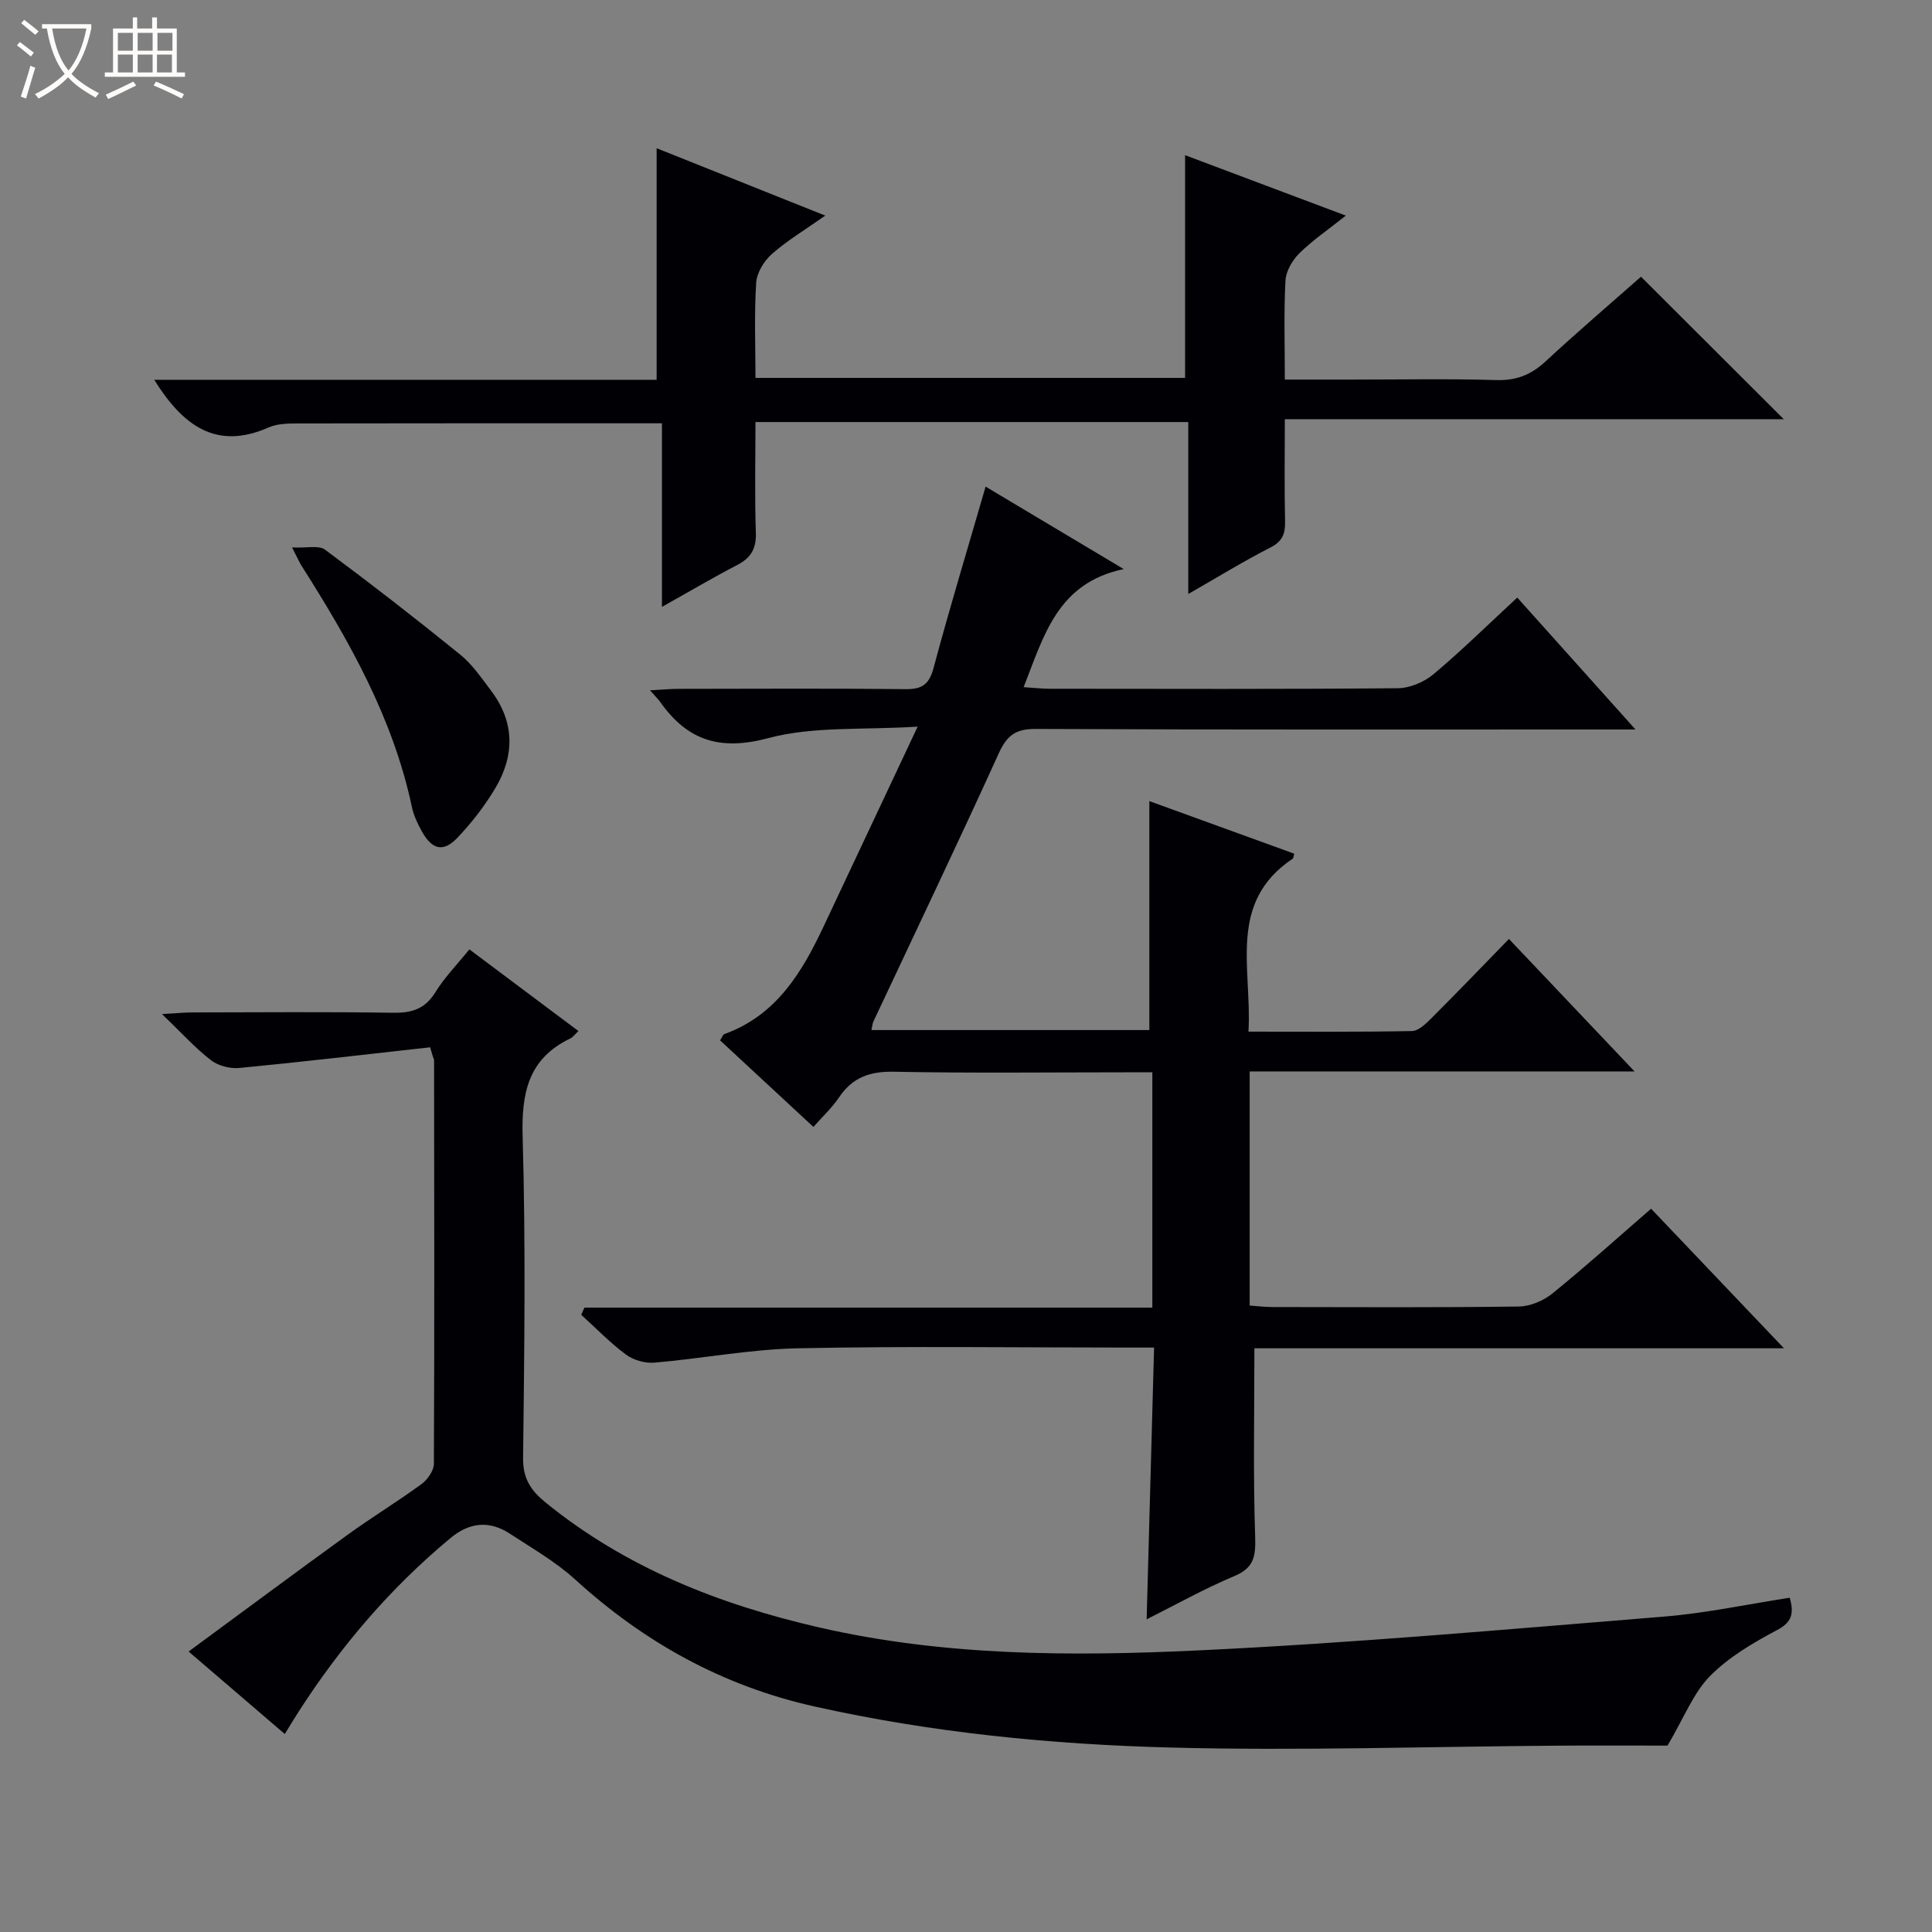
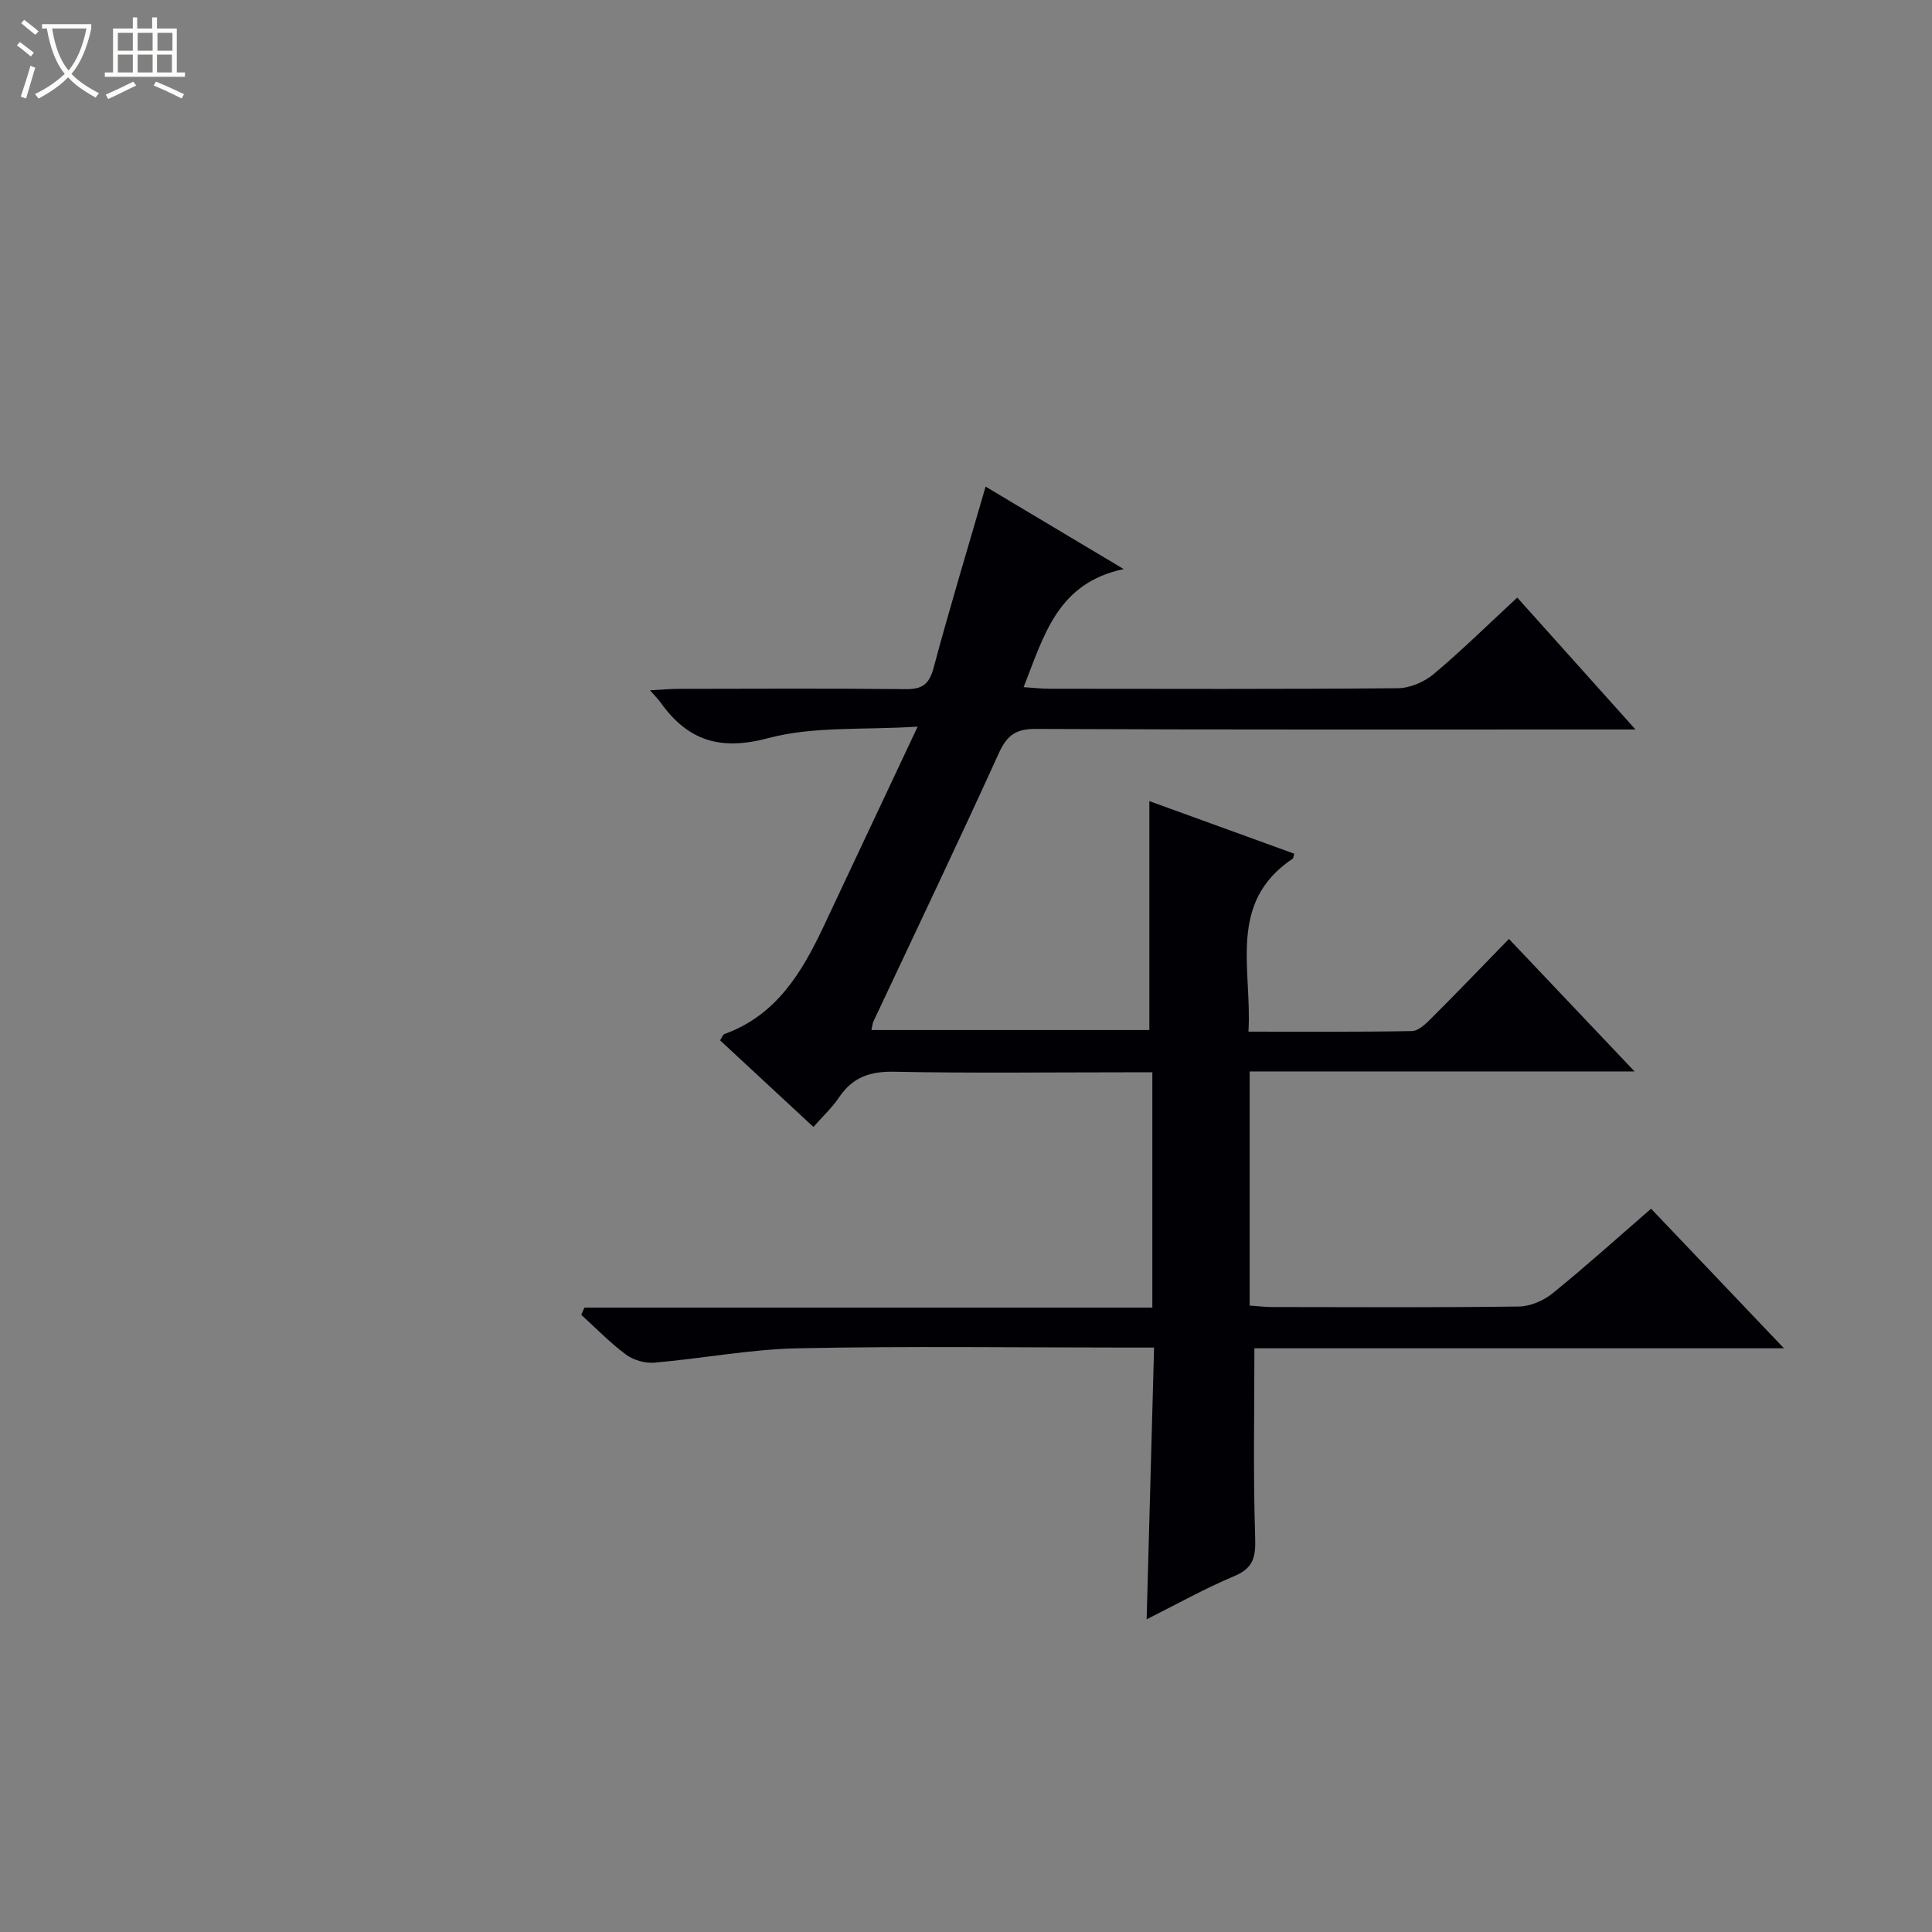
<svg xmlns="http://www.w3.org/2000/svg" enable-background="new 0 0 400 400" viewBox="0 0 400 400">
  <rect x="0" y="0" width="400" height="400" fill="#808080" stroke="none" />
  <path d="m6.4 11.7c-1-.8-1.9-1.6-2.9-2.3l.6-.7c.9.7 1.9 1.4 2.9 2.2zm-2.1 8.3c.7-2.1 1.4-4.2 2-6.4.2.1.6.3 1 .4-.7 2.3-1.3 4.4-1.9 6.4zm3-12.8c-1.1-.9-2.1-1.7-2.9-2.4l.6-.7c1 .8 2 1.5 3 2.4zm1.4-1.3v-.9h10.2v.9c-.9 4.2-2.3 7.3-4.1 9.4 1.3 1.4 3.2 2.7 5.7 4-.2.2-.4.5-.7.9-2.5-1.4-4.4-2.7-5.7-4.2-1.4 1.5-3.5 3-6.1 4.4 0 0 0 0-.1-.1-.3-.4-.5-.7-.7-.8 2.7-1.3 4.7-2.8 6.2-4.2-1.8-2.2-3-5.3-3.7-9.4zm9.2 0h-7.1c.6 3.8 1.7 6.7 3.4 8.7 1.7-2.1 2.9-4.8 3.7-8.7z" fill="#fcfbfa" />
  <path d="m31.6 3.6h.9v2.3h4.1v9.1h1.7v.9h-16.6v-.9h1.7v-9.1h4.1v-2.3h.9v2.3h3.1v-2.3zm-4 13.3.6.8c-1.9.9-3.8 1.9-5.8 2.8-.2-.3-.3-.6-.5-.9 2-.9 3.9-1.8 5.7-2.7zm-3.2-10.1v3.7h3.1v-3.7zm0 4.5v3.7h3.1v-3.7zm4.1-4.5v3.7h3.1v-3.7zm0 4.5v3.7h3.1v-3.7zm9.1 9.1c-2.1-1.1-4.1-2-5.8-2.7l.5-.8c2.2.9 4.1 1.8 5.8 2.6zm-1.9-13.6h-3.1v3.7h3.1zm-3.2 4.5v3.7h3.1v-3.7z" fill="#fcfbfa" />
  <g fill="#010105">
    <path d="m369.35 279.15c-37.84 0-74.11 0-109.64 0 0 13.28-.27 26.21.16 39.12.13 4.04-.3 6.36-4.33 8.05-6.11 2.56-11.91 5.82-18.14 8.94.52-18.84 1.02-37.18 1.54-56.26-2.23 0-3.99 0-5.75 0-22.66 0-45.33-.32-67.99.15-9.91.2-19.78 2.12-29.69 2.97-1.93.17-4.34-.51-5.9-1.66-3.31-2.45-6.2-5.46-9.27-8.24.22-.5.44-.99.66-1.49h117.58c0-16.58 0-32.33 0-48.72-1.96 0-3.73 0-5.5 0-16 0-32 .2-47.99-.12-4.98-.1-8.58 1.16-11.36 5.29-1.45 2.16-3.41 3.97-5.32 6.14-6.6-6.12-12.92-11.99-19.32-17.92.38-.58.55-1.19.89-1.31 10.76-3.88 16.06-12.76 20.58-22.37 6.21-13.2 12.43-26.4 19.43-41.28-11.39.73-21.6-.11-30.92 2.38-10.04 2.68-16.71.5-22.36-7.45-.45-.63-1.02-1.18-2.14-2.45 2.46-.13 4.19-.3 5.92-.3 15.66-.02 31.33-.11 46.99.06 3.44.04 4.89-.97 5.81-4.4 3.29-12.31 7-24.51 10.77-37.53 9.11 5.44 18.26 10.9 28.59 17.07-13.73 2.89-16.49 13.73-20.72 24.45 2.06.13 3.76.33 5.47.33 24 .02 47.99.1 71.99-.11 2.5-.02 5.45-1.27 7.4-2.9 5.84-4.9 11.29-10.27 17.34-15.87 8.02 8.95 15.84 17.67 24.48 27.31-2.78 0-4.5 0-6.23 0-39.33 0-78.66.07-117.98-.11-4.17-.02-5.95 1.38-7.63 5.08-8.45 18.59-17.27 37.02-25.95 55.51-.19.41-.21.9-.4 1.75h57.54c0-15.79 0-31.33 0-47.4 9.76 3.54 19.9 7.22 30 10.89-.2.72-.19.95-.29 1.01-13.64 9.1-8.41 22.83-9.19 35.83 11.64 0 22.75.09 33.85-.12 1.36-.03 2.87-1.51 4-2.63 5.3-5.29 10.49-10.7 16.08-16.44 8.69 9.16 17 17.93 26.01 27.43-27.02 0-53.2 0-79.69 0v48.47c1.58.11 3.16.31 4.75.31 17 .02 34 .12 50.99-.11 2.37-.03 5.12-1.22 6.99-2.74 6.84-5.54 13.38-11.44 20.38-17.51 8.95 9.38 17.71 18.6 27.51 28.9z" />
-     <path d="m89.06 216.83c-13.16 1.46-26.3 3.01-39.48 4.28-1.93.19-4.4-.44-5.91-1.61-3.26-2.52-6.06-5.64-10.13-9.55 3.05-.17 4.73-.34 6.41-.34 13.83-.02 27.67-.14 41.5.07 3.86.06 6.58-.82 8.7-4.26 1.89-3.07 4.48-5.71 7.03-8.86 7.64 5.72 15.04 11.26 22.58 16.91-.71.66-1.12 1.26-1.68 1.53-8.76 4.2-10.14 11.34-9.87 20.43.64 22.15.35 44.33.09 66.49-.05 4.25 1.68 6.73 4.65 9.15 16.64 13.53 35.95 21.11 56.6 25.86 25.91 5.96 52.25 6.01 78.49 4.77 32.2-1.52 64.33-4.4 96.47-7 8.69-.71 17.29-2.56 26.04-3.91.9 3.31.47 5.05-2.63 6.7-4.95 2.63-10.01 5.59-13.89 9.53-3.44 3.5-5.32 8.52-8.79 14.39-6.32 0-14.42-.05-22.51.01-26.81.18-53.64 1.09-80.43.39-24.73-.65-49.39-3.08-73.66-8.5-19-4.24-35.27-13.27-49.59-26.32-4.02-3.66-8.88-6.43-13.46-9.44-4.25-2.79-8.36-2.4-12.33.9-12.41 10.3-22.73 22.4-31.43 35.93-.88 1.37-1.72 2.76-2.87 4.63-6.63-5.69-12.99-11.14-19.91-17.08 11.35-8.34 22.12-16.36 33-24.23 4.98-3.6 10.26-6.81 15.22-10.44 1.25-.91 2.55-2.77 2.56-4.2.13-27.83.07-55.66.04-83.49 0-.3-.18-.61-.28-.91-.19-.61-.36-1.22-.53-1.83z" />
-     <path d="m31.93 78.63h104.02c0-16.21 0-31.88 0-47.94 11.13 4.45 22.58 9.03 34.91 13.95-4.16 2.93-7.87 5.15-11.05 7.95-1.62 1.43-3.12 3.87-3.25 5.95-.42 6.43-.15 12.9-.15 19.7h88.95c0-15.3 0-30.5 0-46.11 10.65 4.01 21.46 8.07 33.28 12.51-3.62 2.88-6.87 5.09-9.63 7.81-1.45 1.43-2.76 3.7-2.87 5.65-.35 6.62-.13 13.26-.13 20.49h13.79c10 0 20-.2 29.99.1 4.17.13 7.25-1.12 10.24-3.9 6.58-6.1 13.41-11.93 19.72-17.5 9.97 9.95 19.7 19.66 29.56 29.5-34.08 0-68.3 0-103.3 0 0 7.3-.11 14.22.05 21.13.06 2.6-.54 4.17-3.06 5.45-5.56 2.84-10.9 6.13-16.98 9.61 0-12.35 0-23.78 0-35.6-29.9 0-59.44 0-89.61 0 0 7.62-.18 15.25.08 22.87.12 3.3-.97 5.22-3.83 6.71-4.99 2.59-9.84 5.46-15.61 8.69 0-13.14 0-25.61 0-38.01-25.5 0-50.26-.02-75.02.03-2.15 0-4.51-.01-6.4.82-10.81 4.78-17.73-.28-23.7-9.86z" />
-     <path d="m60.47 113.34c3.06.15 5.53-.49 6.82.46 9.47 7.03 18.8 14.27 27.96 21.7 2.53 2.05 4.46 4.9 6.45 7.54 4.86 6.45 4.88 13.33.89 20.07-2.18 3.68-4.87 7.15-7.81 10.26-2.97 3.15-5.3 2.6-7.44-1.24-.88-1.58-1.69-3.3-2.06-5.05-3.9-18.39-12.96-34.39-22.89-50.01-.35-.55-.61-1.17-1.92-3.73z" />
+     <path d="m89.06 216.83z" />
  </g>
</svg>